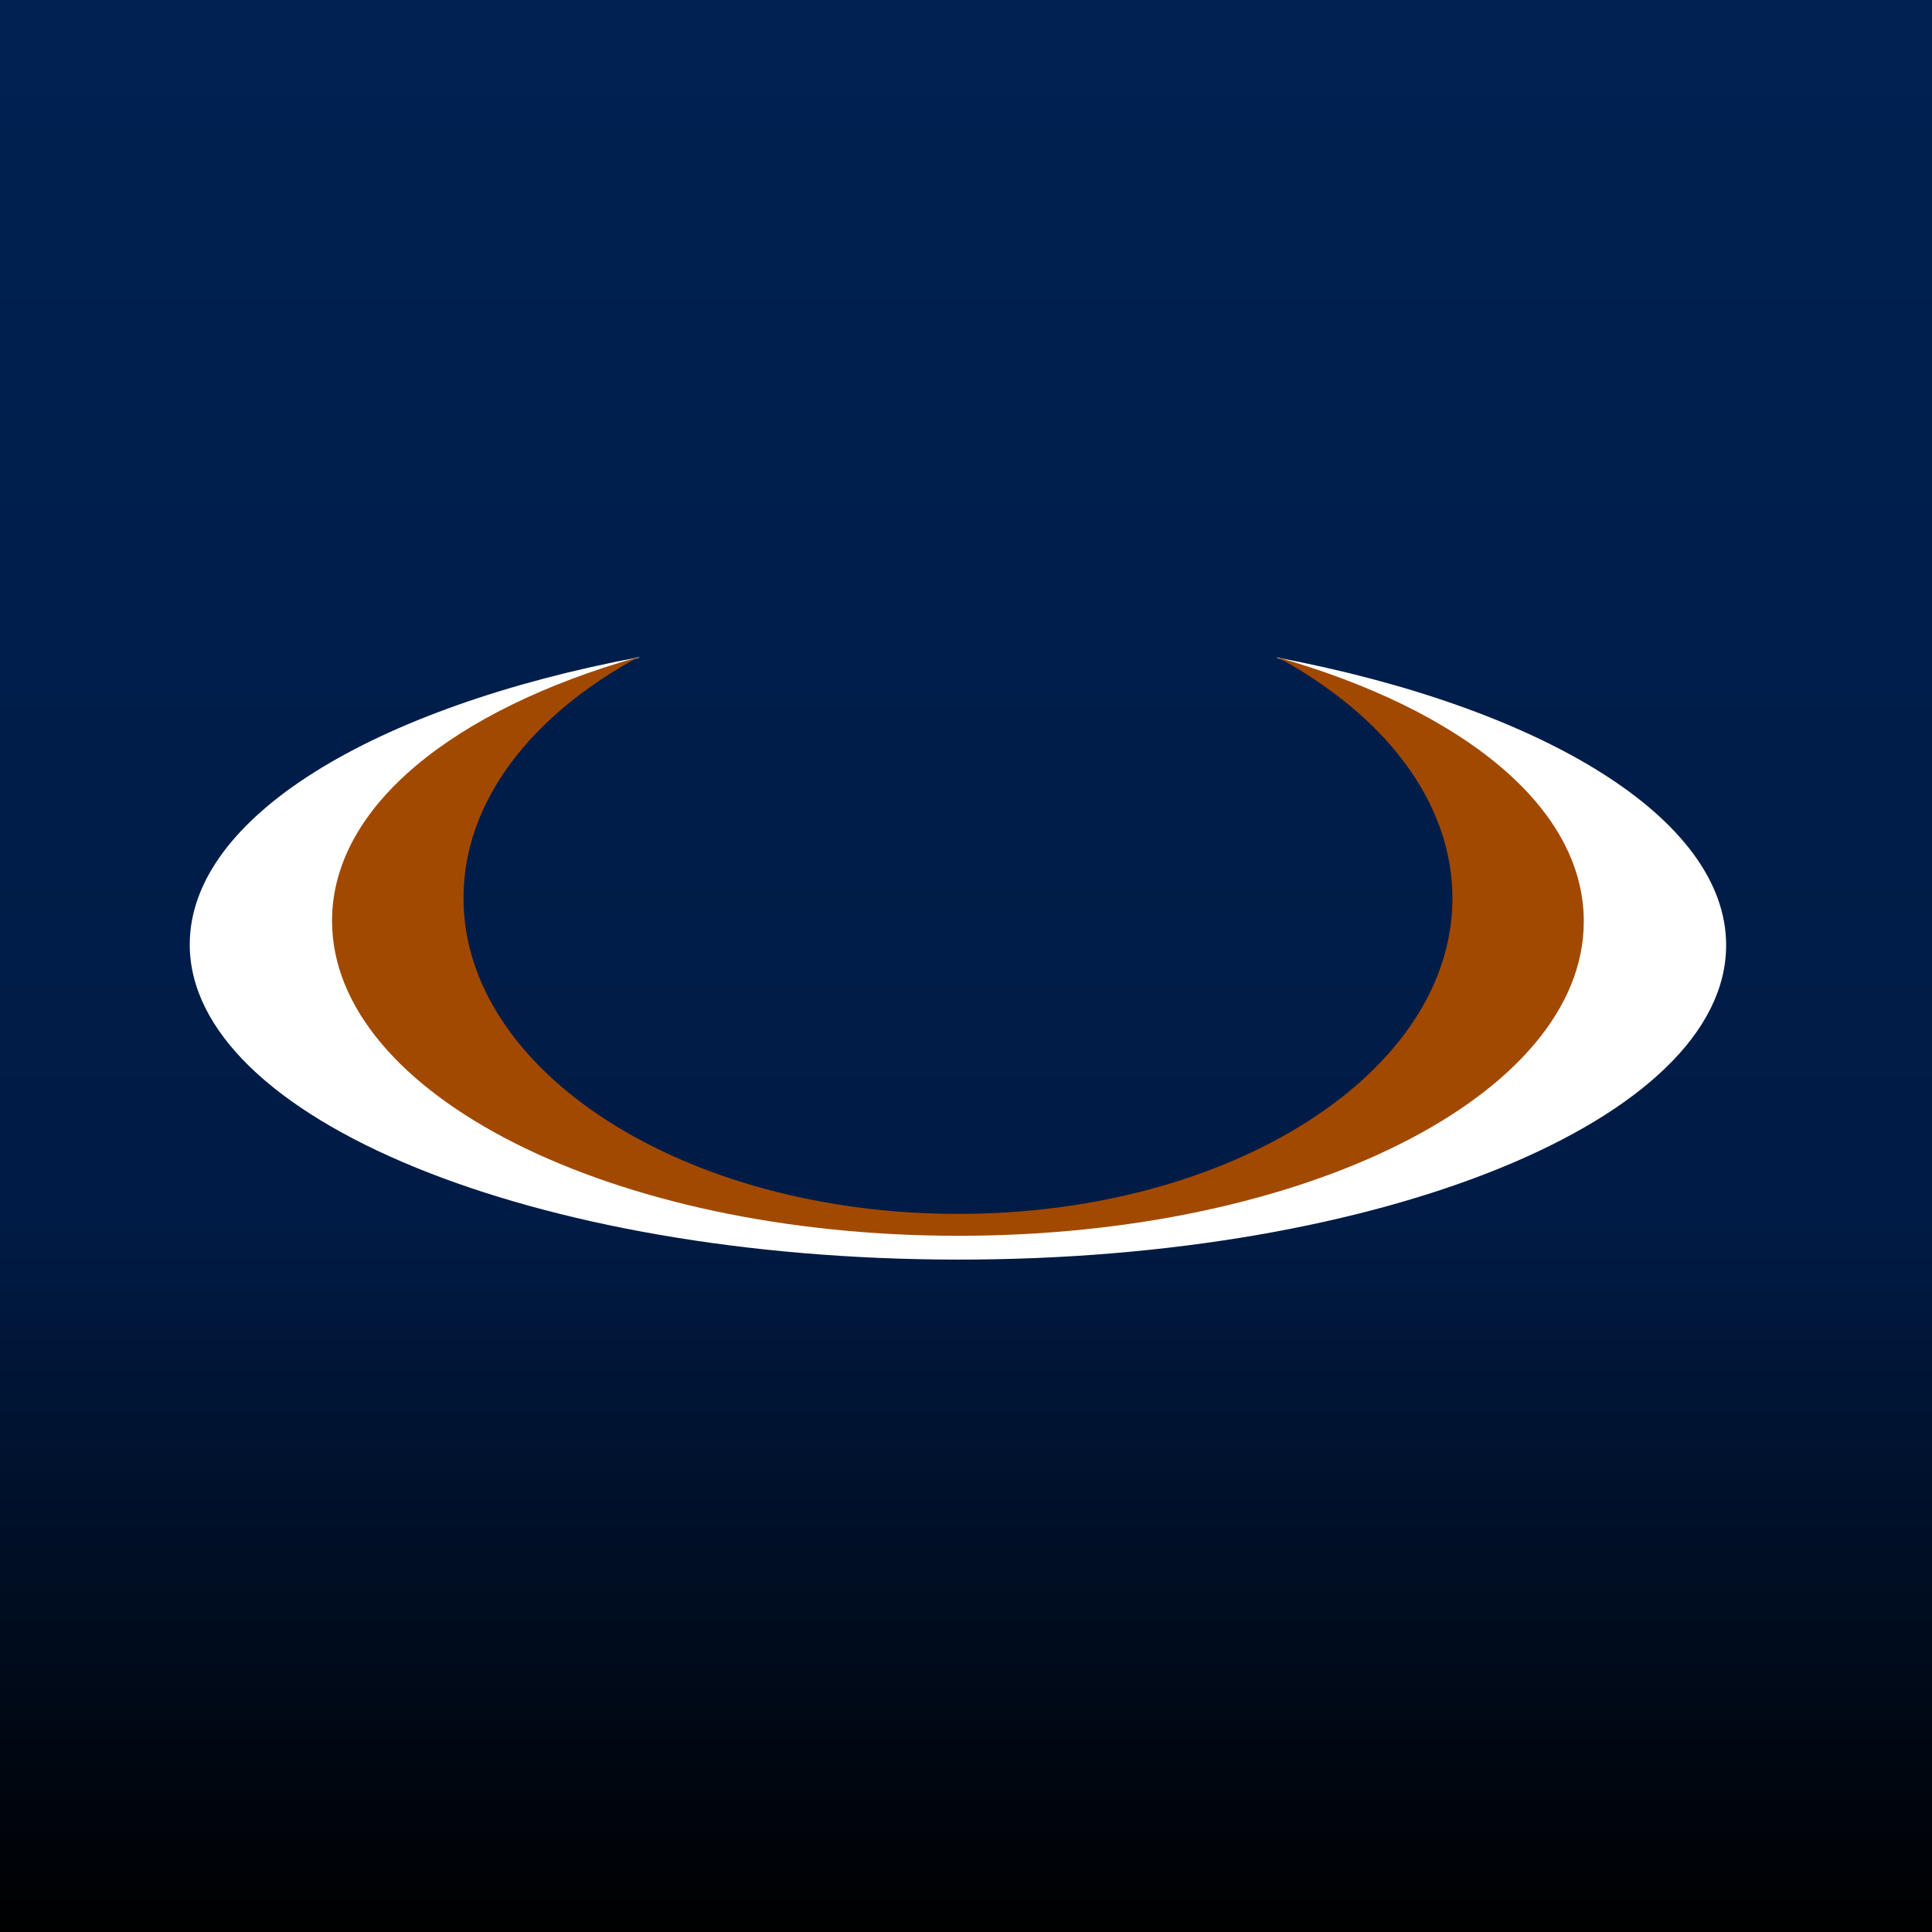
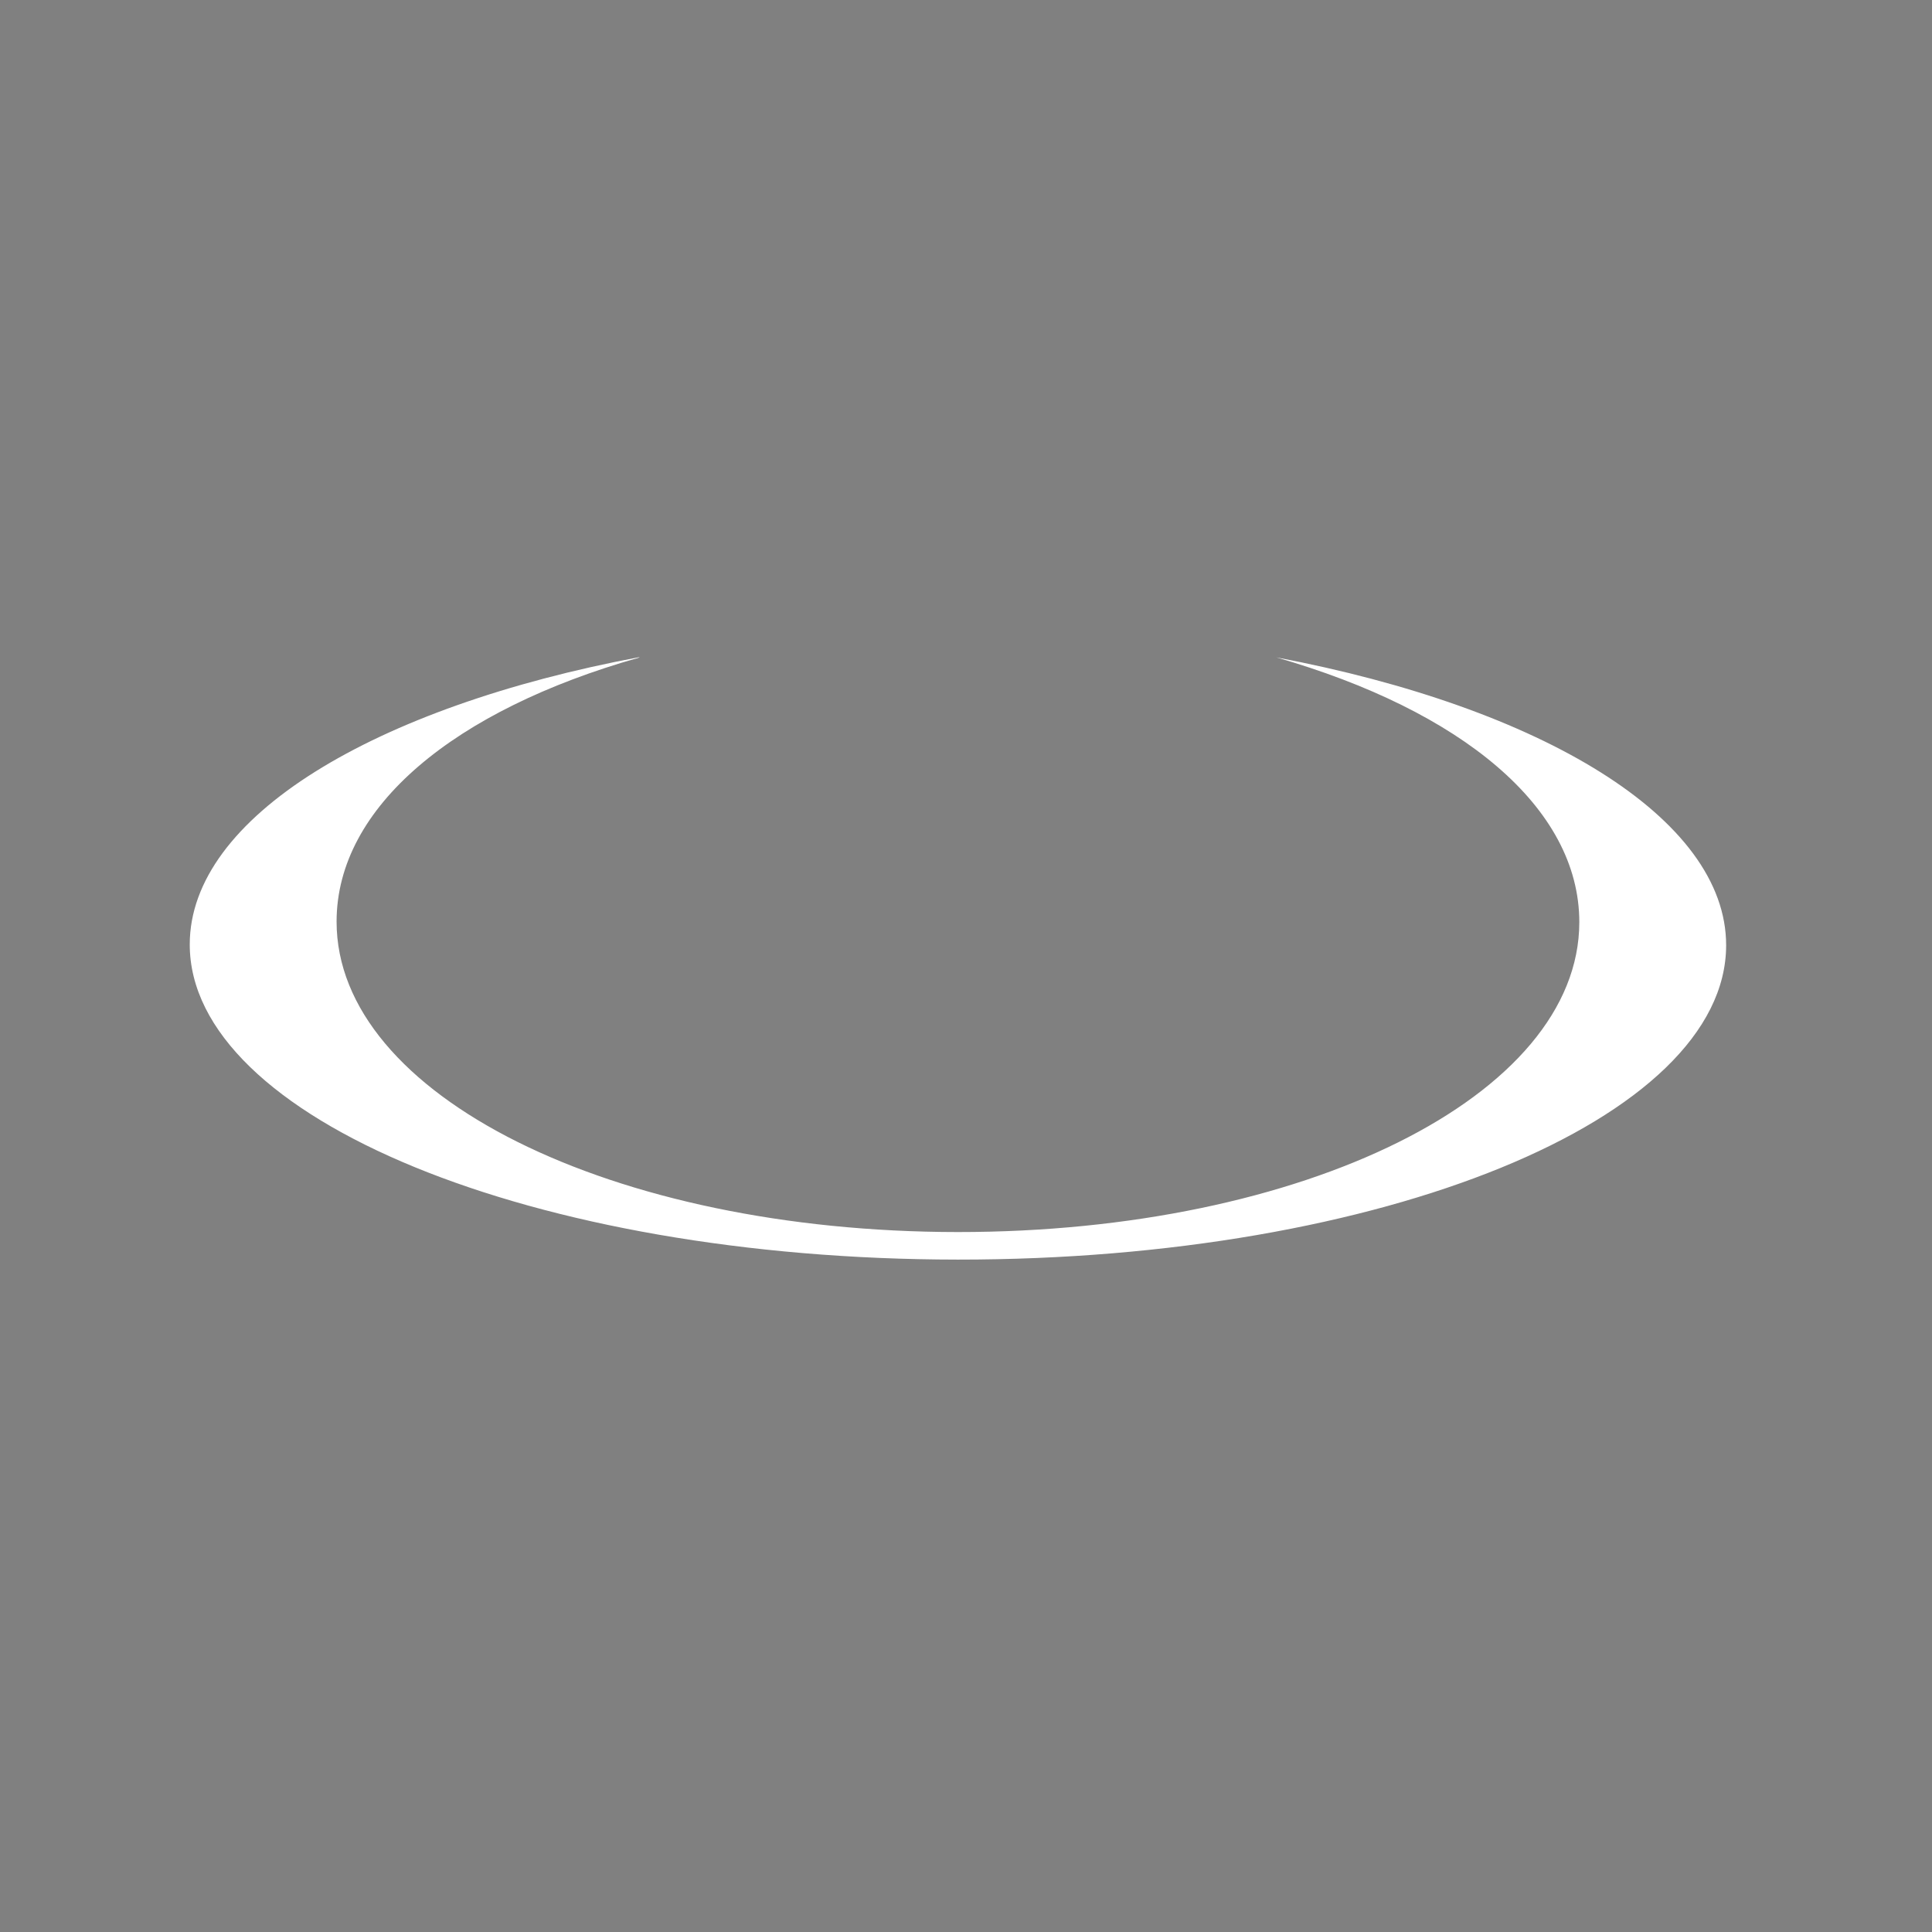
<svg xmlns="http://www.w3.org/2000/svg" width="112" height="112" viewBox="0 0 112 112">
  <rect x="0" y="0" width="112" height="112" fill="#808080" stroke="none" />
  <defs>
    <linearGradient id="linear-gradient" x1="0.5" x2="0.5" y2="1" gradientUnits="objectBoundingBox">
      <stop offset="0" stop-color="#002152" />
      <stop offset="0.63" stop-color="#001b45" />
      <stop offset="1" />
    </linearGradient>
    <clipPath id="clip-path">
      <rect id="Rectangle_6" data-name="Rectangle 6" width="89.066" height="34.93" fill="#002152" />
    </clipPath>
  </defs>
  <g id="Groupe_11804" data-name="Groupe 11804" transform="translate(-205 -153)">
    <g id="Groupe_10648" data-name="Groupe 10648">
      <g id="Groupe_10628" data-name="Groupe 10628">
-         <rect id="Rectangle_4464" data-name="Rectangle 4464" width="112" height="112" transform="translate(205 153)" fill="url(#linear-gradient)" />
-       </g>
+         </g>
      <g id="Groupe_11803" data-name="Groupe 11803" transform="translate(-0.7 -2.135)">
        <g id="Groupe_11801" data-name="Groupe 11801" transform="translate(216.7 193.135)">
          <g id="Groupe_20" data-name="Groupe 20" transform="translate(0 0)">
-             <path id="Tracé_13" data-name="Tracé 13" d="M62.991.019l.09.05C73.7,3.1,80.558,8.705,80.554,15.373c-.007,10.075-15.993,17.969-36.031,17.96s-36.016-7.925-36.011-18C8.518,8.663,15.377,3.065,26,.045c-.137.074-.272.15-.407.226C25.76.18,25.924.089,26.09,0,10.7,2.888,0,9.28,0,16.66-.006,26.736,19.927,34.915,44.523,34.93S89.061,26.787,89.066,16.71C89.072,9.332,78.378,2.926,62.991.019" transform="translate(0 0.09)" fill="#fff" />
+             <path id="Tracé_13" data-name="Tracé 13" d="M62.991.019C73.7,3.1,80.558,8.705,80.554,15.373c-.007,10.075-15.993,17.969-36.031,17.96s-36.016-7.925-36.011-18C8.518,8.663,15.377,3.065,26,.045c-.137.074-.272.15-.407.226C25.76.18,25.924.089,26.09,0,10.7,2.888,0,9.28,0,16.66-.006,26.736,19.927,34.915,44.523,34.93S89.061,26.787,89.066,16.71C89.072,9.332,78.378,2.926,62.991.019" transform="translate(0 0.09)" fill="#fff" />
            <g id="Groupe_17" data-name="Groupe 17" transform="translate(0 0)">
              <g id="Groupe_11" data-name="Groupe 11">
-                 <path id="Tracé_4" data-name="Tracé 4" d="M61.764.059c6.194,3.362,10.124,8.374,10.122,13.969C71.878,24.14,59.04,32.328,43.21,32.319S14.55,24.106,14.557,14c0-5.6,3.939-10.6,10.135-13.958C14.064,3.058,6.941,8.655,6.936,15.326c0,10.074,16.236,18.253,36.274,18.262S79.5,25.441,79.5,15.365C79.507,8.7,72.39,3.091,61.764.059" transform="translate(1.313 0.052)" fill="#a14900" />
-               </g>
+                 </g>
            </g>
          </g>
        </g>
      </g>
    </g>
  </g>
</svg>